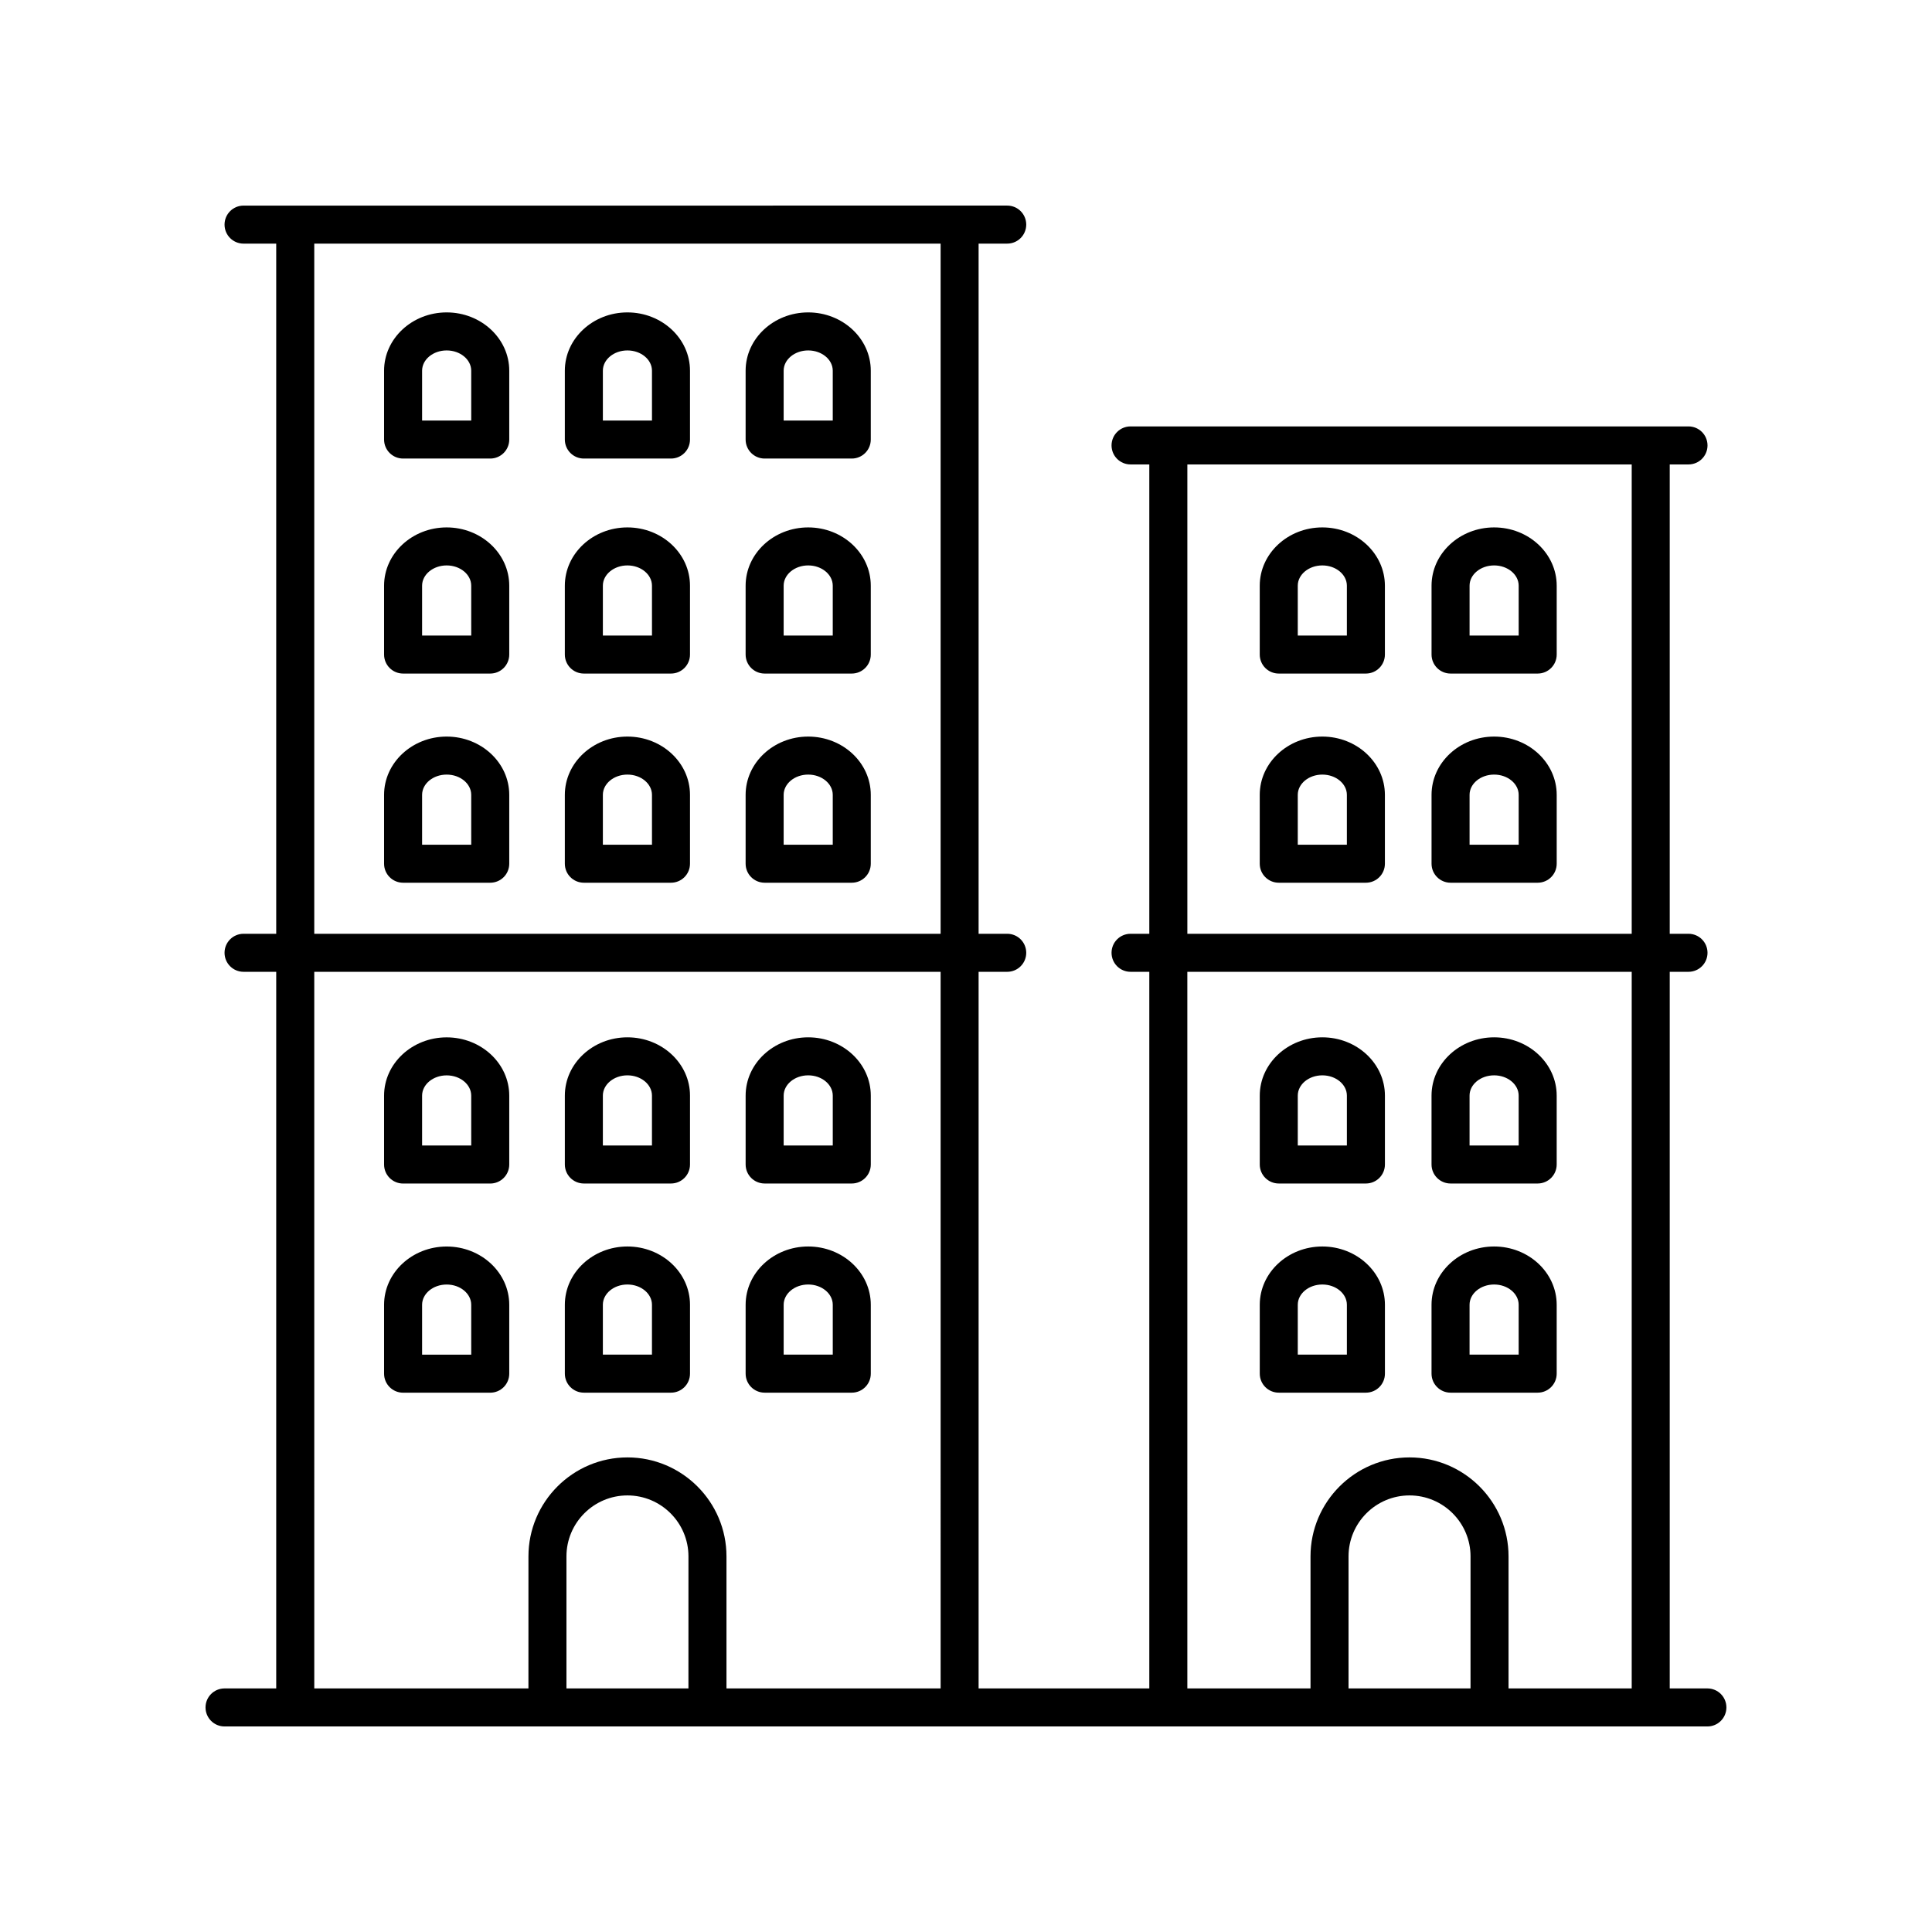
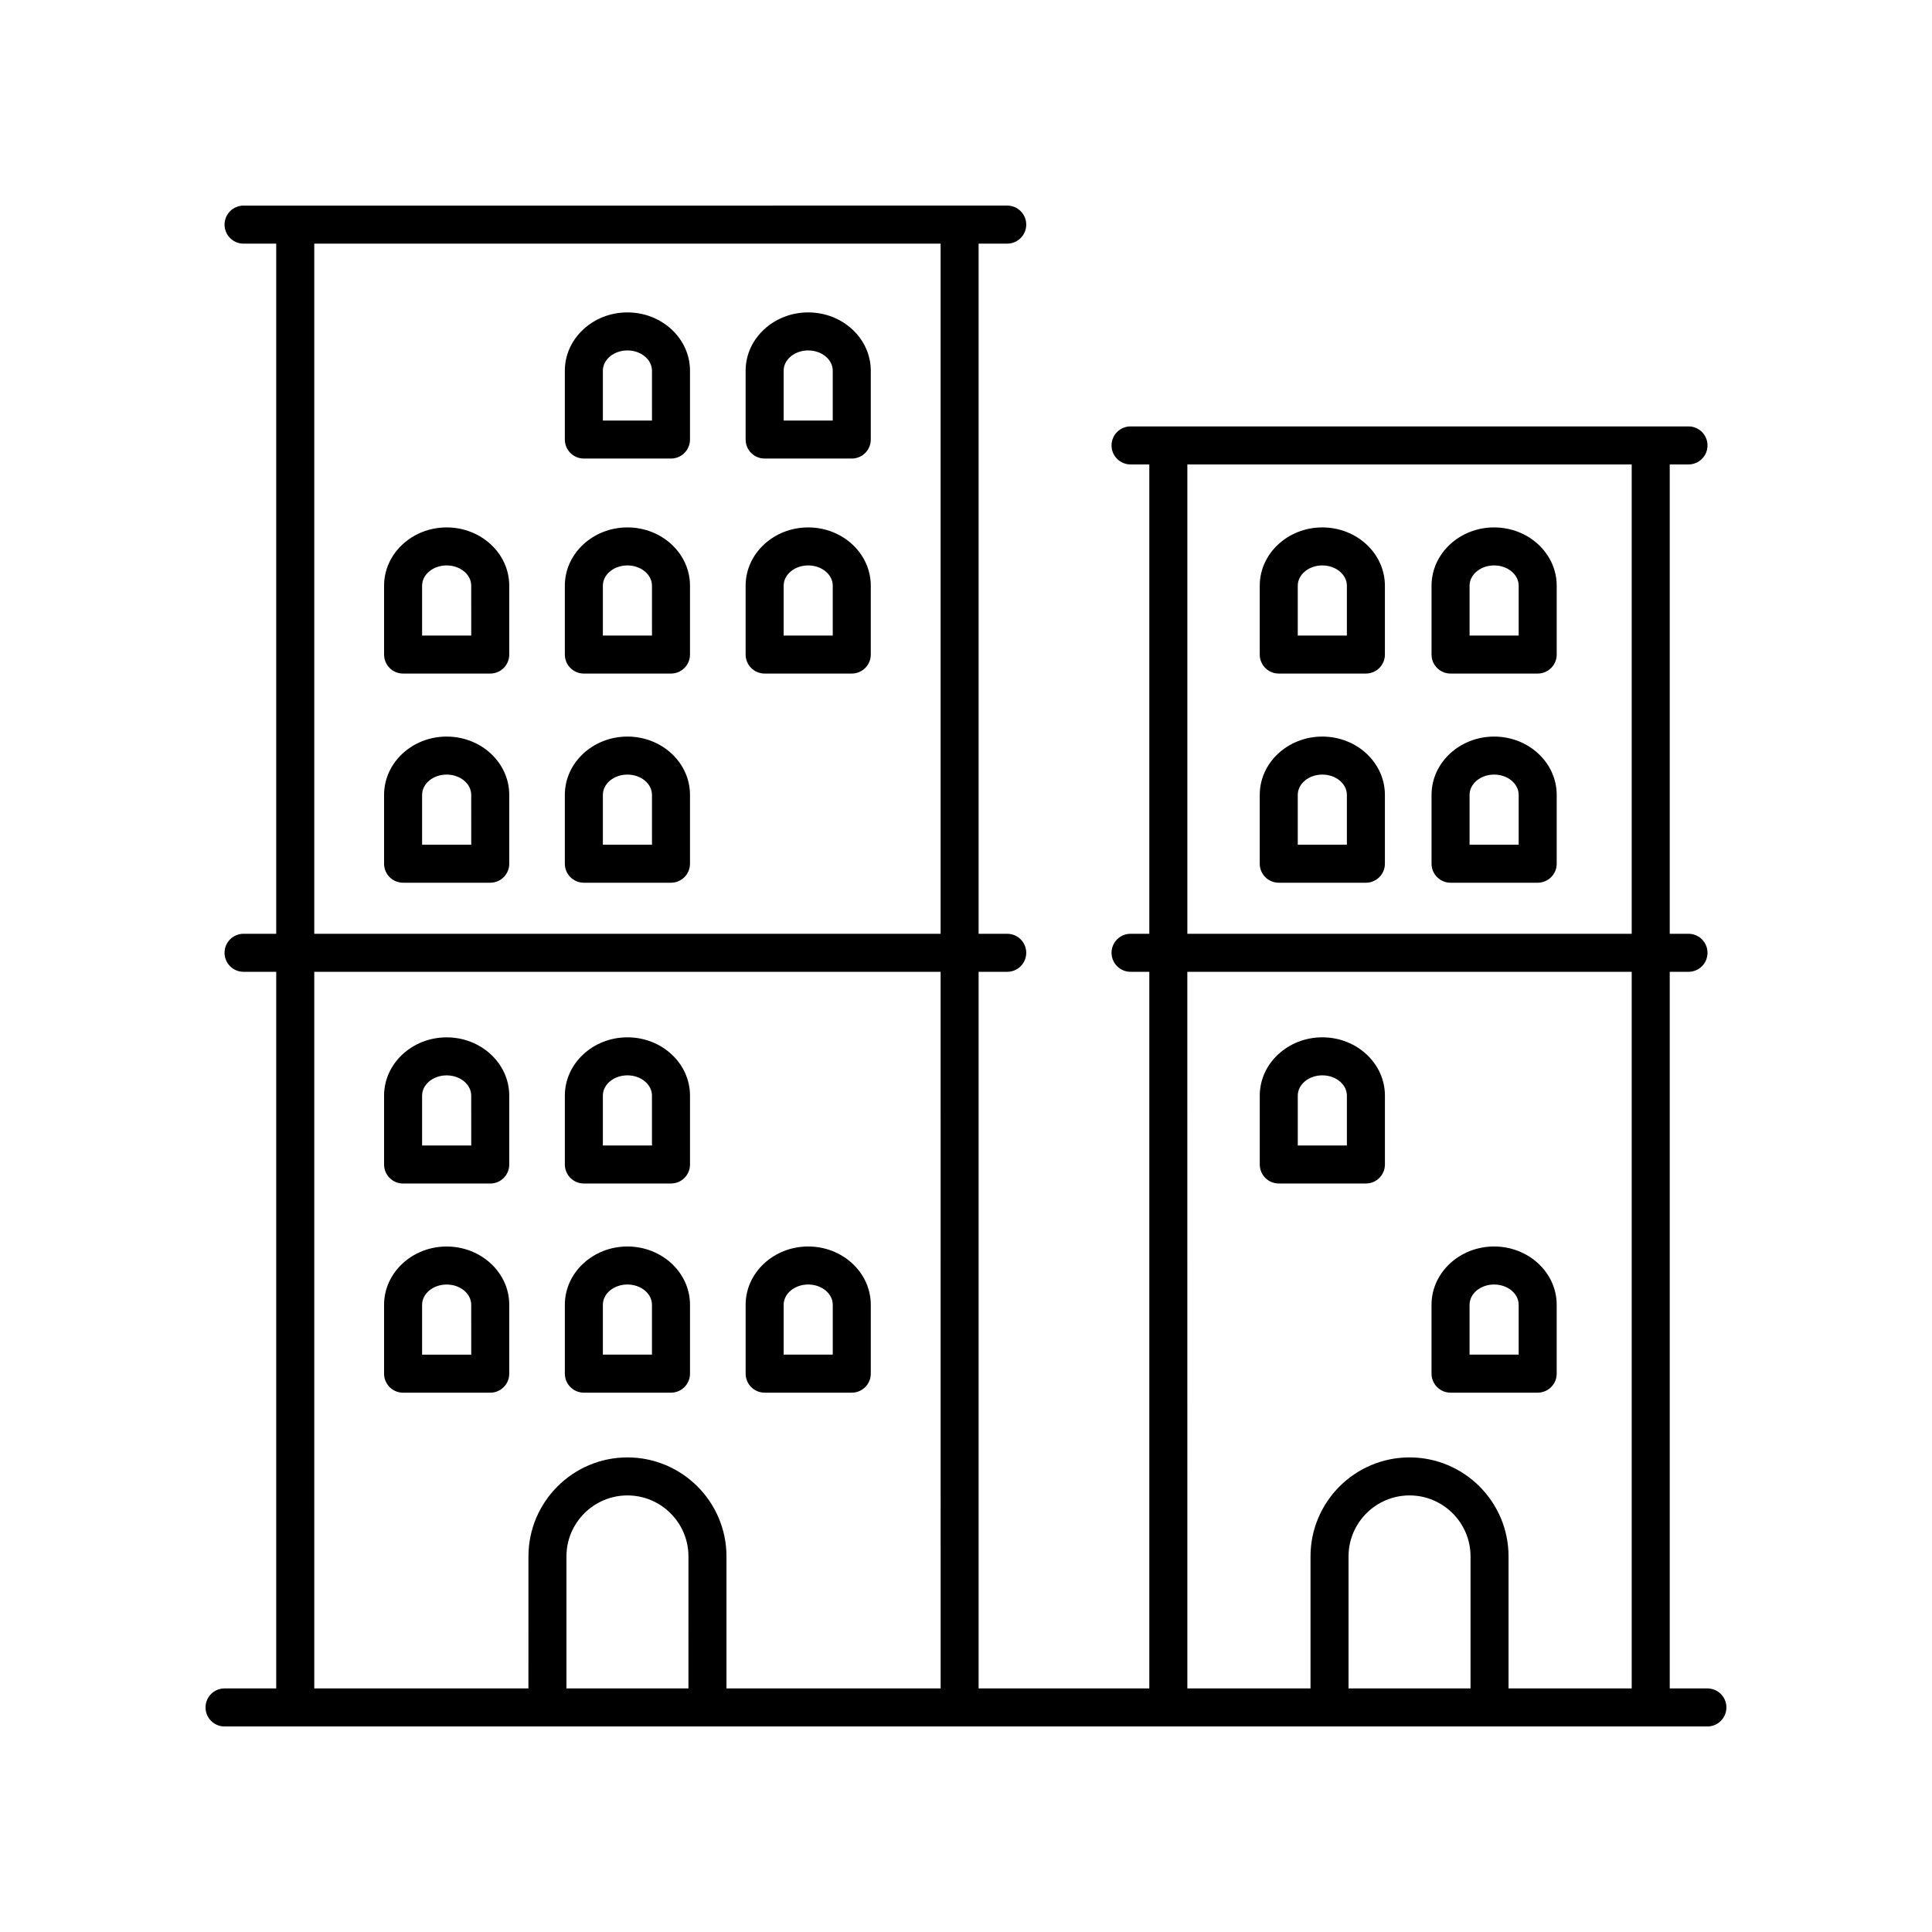
<svg xmlns="http://www.w3.org/2000/svg" fill="#000000" width="800px" height="800px" version="1.1" viewBox="144 144 512 512">
  <g>
    <path d="m494.43 339.2c-9.145 0-16.586 6.934-16.586 15.445v18.246c0 2.785 2.254 5.039 5.039 5.039h23.09c2.785 0 5.039-2.254 5.039-5.039v-18.246c-0.004-8.516-7.438-15.445-16.582-15.445zm6.504 28.656h-13.012v-13.211c0-2.961 2.918-5.371 6.508-5.371 3.586 0 6.504 2.414 6.504 5.371z" />
    <path d="m539.96 339.2c-9.145 0-16.586 6.934-16.586 15.445v18.246c0 2.785 2.254 5.039 5.039 5.039h23.09c2.785 0 5.039-2.254 5.039-5.039v-18.246c0-8.516-7.438-15.445-16.582-15.445zm6.504 28.656h-13.012v-13.211c0-2.961 2.918-5.371 6.508-5.371 3.586 0 6.504 2.414 6.504 5.371z" />
    <path d="m494.43 283.77c-9.145 0-16.586 6.934-16.586 15.445v18.246c0 2.785 2.254 5.039 5.039 5.039h23.09c2.785 0 5.039-2.254 5.039-5.039v-18.246c-0.004-8.516-7.438-15.445-16.582-15.445zm6.504 28.656h-13.012v-13.211c0-2.961 2.918-5.371 6.508-5.371 3.586 0 6.504 2.414 6.504 5.371z" />
    <path d="m539.96 283.77c-9.145 0-16.586 6.934-16.586 15.445v18.246c0 2.785 2.254 5.039 5.039 5.039h23.09c2.785 0 5.039-2.254 5.039-5.039v-18.246c0-8.516-7.438-15.445-16.582-15.445zm6.504 28.656h-13.012v-13.211c0-2.961 2.918-5.371 6.508-5.371 3.586 0 6.504 2.414 6.504 5.371z" />
-     <path d="m505.98 513.07c2.785 0 5.039-2.254 5.039-5.039v-18.254c0-8.516-7.441-15.445-16.582-15.445-9.145 0-16.586 6.934-16.586 15.445v18.254c0 2.785 2.254 5.039 5.039 5.039zm-18.055-23.293c0-2.961 2.918-5.371 6.508-5.371 3.586 0 6.504 2.414 6.504 5.371v13.215h-13.012z" />
    <path d="m528.41 513.07h23.09c2.785 0 5.039-2.254 5.039-5.039v-18.254c0-8.516-7.441-15.445-16.582-15.445-9.145 0-16.586 6.934-16.586 15.445v18.254c0 2.785 2.258 5.039 5.039 5.039zm5.039-23.293c0-2.961 2.918-5.371 6.508-5.371 3.586 0 6.504 2.414 6.504 5.371v13.215h-13.012z" />
    <path d="m482.89 457.64h23.09c2.785 0 5.039-2.254 5.039-5.039v-18.254c0-8.516-7.441-15.445-16.582-15.445-9.145 0-16.586 6.934-16.586 15.445v18.254c0 2.785 2.25 5.039 5.039 5.039zm5.035-23.293c0-2.961 2.918-5.371 6.508-5.371 3.586 0 6.504 2.414 6.504 5.371v13.215h-13.012z" />
-     <path d="m528.41 457.64h23.09c2.785 0 5.039-2.254 5.039-5.039v-18.254c0-8.516-7.441-15.445-16.582-15.445-9.145 0-16.586 6.934-16.586 15.445v18.254c0 2.785 2.258 5.039 5.039 5.039zm5.039-23.293c0-2.961 2.918-5.371 6.508-5.371 3.586 0 6.504 2.414 6.504 5.371v13.215h-13.012z" />
    <path d="m596.48 591.45h-9.984v-189.91h4.973c2.785 0 5.039-2.254 5.039-5.039 0-2.785-2.254-5.039-5.039-5.039h-4.973v-124.38h4.973c2.785 0 5.039-2.254 5.039-5.039s-2.254-5.039-5.039-5.039h-147.86c-2.785 0-5.039 2.254-5.039 5.039s2.254 5.039 5.039 5.039h4.969v124.38h-4.969c-2.785 0-5.039 2.254-5.039 5.039 0 2.785 2.254 5.039 5.039 5.039h4.969v189.91h-45.238v-189.91h7.586c2.785 0 5.039-2.254 5.039-5.039 0-2.785-2.254-5.039-5.039-5.039h-7.586v-182.9h7.586c2.785 0 5.039-2.254 5.039-5.039 0-2.785-2.254-5.039-5.039-5.039l-202.38 0.004c-2.785 0-5.039 2.254-5.039 5.039s2.254 5.039 5.039 5.039h8.656v182.9l-8.656-0.004c-2.785 0-5.039 2.254-5.039 5.039 0 2.785 2.254 5.039 5.039 5.039h8.656v189.91h-13.695c-2.785 0-5.039 2.254-5.039 5.039s2.254 5.039 5.039 5.039h392.97c2.785 0 5.039-2.254 5.039-5.039s-2.254-5.039-5.039-5.039zm-137.82-324.37h117.76v124.38h-117.76zm0 134.46h117.76v189.91h-32.641v-34.984c0-14.469-11.773-26.238-26.242-26.238s-26.238 11.77-26.238 26.238v34.984h-32.641l-0.004-189.91zm75.043 189.91h-32.328v-34.984c0-8.914 7.25-16.164 16.164-16.164 8.918 0 16.168 7.25 16.168 16.164zm-306.42-382.89h165.99v182.9h-165.99zm0 192.98h165.99l0.004 189.91h-56.754v-34.984c0-14.469-11.773-26.238-26.242-26.238s-26.238 11.77-26.238 26.238l-0.004 34.984h-56.754zm99.16 189.91h-32.328v-34.984c0-8.914 7.25-16.164 16.164-16.164 8.918 0 16.168 7.25 16.168 16.164z" />
-     <path d="m358.18 339.2c-9.141 0-16.582 6.934-16.582 15.445v18.246c0 2.785 2.254 5.039 5.039 5.039h23.09c2.785 0 5.039-2.254 5.039-5.039v-18.246c0-8.516-7.438-15.445-16.586-15.445zm6.508 28.656h-13.012v-13.211c0-2.961 2.918-5.371 6.504-5.371 3.594 0 6.508 2.414 6.508 5.371z" />
    <path d="m358.18 283.77c-9.141 0-16.582 6.934-16.582 15.445v18.246c0 2.785 2.254 5.039 5.039 5.039h23.09c2.785 0 5.039-2.254 5.039-5.039v-18.246c0-8.516-7.438-15.445-16.586-15.445zm6.508 28.656h-13.012v-13.211c0-2.961 2.918-5.371 6.504-5.371 3.594 0 6.508 2.414 6.508 5.371z" />
    <path d="m358.18 226.79c-9.141 0-16.582 6.934-16.582 15.445v18.246c0 2.785 2.254 5.039 5.039 5.039h23.09c2.785 0 5.039-2.254 5.039-5.039v-18.246c0-8.512-7.438-15.445-16.586-15.445zm6.508 28.66h-13.012v-13.211c0-2.961 2.918-5.371 6.504-5.371 3.594 0 6.508 2.414 6.508 5.371z" />
    <path d="m346.64 513.07h23.09c2.785 0 5.039-2.254 5.039-5.039v-18.254c0-8.516-7.441-15.445-16.586-15.445-9.141 0-16.582 6.934-16.582 15.445v18.254c0 2.785 2.254 5.039 5.039 5.039zm5.039-23.293c0-2.961 2.918-5.371 6.504-5.371 3.594 0 6.508 2.414 6.508 5.371v13.215h-13.012z" />
-     <path d="m346.64 457.64h23.09c2.785 0 5.039-2.254 5.039-5.039v-18.254c0-8.516-7.441-15.445-16.586-15.445-9.141 0-16.582 6.934-16.582 15.445v18.254c0 2.785 2.254 5.039 5.039 5.039zm5.039-23.293c0-2.961 2.918-5.371 6.504-5.371 3.594 0 6.508 2.414 6.508 5.371v13.215h-13.012z" />
    <path d="m310.27 339.2c-9.141 0-16.582 6.934-16.582 15.445v18.246c0 2.785 2.254 5.039 5.039 5.039h23.09c2.785 0 5.039-2.254 5.039-5.039v-18.246c0-8.516-7.434-15.445-16.586-15.445zm6.512 28.656h-13.016v-13.211c0-2.961 2.918-5.371 6.504-5.371 3.594 0 6.508 2.414 6.508 5.371z" />
    <path d="m310.27 283.77c-9.141 0-16.582 6.934-16.582 15.445v18.246c0 2.785 2.254 5.039 5.039 5.039h23.09c2.785 0 5.039-2.254 5.039-5.039v-18.246c0-8.516-7.434-15.445-16.586-15.445zm6.512 28.656h-13.016v-13.211c0-2.961 2.918-5.371 6.504-5.371 3.594 0 6.508 2.414 6.508 5.371z" />
    <path d="m310.27 226.79c-9.141 0-16.582 6.934-16.582 15.445v18.246c0 2.785 2.254 5.039 5.039 5.039h23.09c2.785 0 5.039-2.254 5.039-5.039v-18.246c0-8.512-7.434-15.445-16.586-15.445zm6.512 28.66h-13.016v-13.211c0-2.961 2.918-5.371 6.504-5.371 3.594 0 6.508 2.414 6.508 5.371z" />
    <path d="m298.73 513.07h23.09c2.785 0 5.039-2.254 5.039-5.039v-18.254c0-8.516-7.441-15.445-16.586-15.445-9.141 0-16.582 6.934-16.582 15.445v18.254c0 2.785 2.258 5.039 5.039 5.039zm5.035-23.293c0-2.961 2.918-5.371 6.504-5.371 3.594 0 6.508 2.414 6.508 5.371v13.215h-13.012z" />
    <path d="m298.73 457.64h23.09c2.785 0 5.039-2.254 5.039-5.039v-18.254c0-8.516-7.441-15.445-16.586-15.445-9.141 0-16.582 6.934-16.582 15.445v18.254c0 2.785 2.258 5.039 5.039 5.039zm5.035-23.293c0-2.961 2.918-5.371 6.504-5.371 3.594 0 6.508 2.414 6.508 5.371v13.215h-13.012z" />
    <path d="m262.37 339.2c-9.145 0-16.586 6.934-16.586 15.445v18.246c0 2.785 2.254 5.039 5.039 5.039h23.094c2.785 0 5.039-2.254 5.039-5.039v-18.246c0-8.516-7.441-15.445-16.586-15.445zm6.512 28.656h-13.02v-13.211c0-2.961 2.918-5.371 6.508-5.371 3.594 0 6.508 2.414 6.508 5.371z" />
    <path d="m262.37 283.77c-9.145 0-16.586 6.934-16.586 15.445v18.246c0 2.785 2.254 5.039 5.039 5.039h23.094c2.785 0 5.039-2.254 5.039-5.039v-18.246c0-8.516-7.441-15.445-16.586-15.445zm6.512 28.656h-13.02v-13.211c0-2.961 2.918-5.371 6.508-5.371 3.594 0 6.508 2.414 6.508 5.371z" />
-     <path d="m262.37 226.79c-9.145 0-16.586 6.934-16.586 15.445v18.246c0 2.785 2.254 5.039 5.039 5.039h23.094c2.785 0 5.039-2.254 5.039-5.039v-18.246c0-8.512-7.441-15.445-16.586-15.445zm6.512 28.66h-13.02v-13.211c0-2.961 2.918-5.371 6.508-5.371 3.594 0 6.508 2.414 6.508 5.371z" />
    <path d="m262.37 474.34c-9.145 0-16.586 6.934-16.586 15.445v18.254c0 2.785 2.254 5.039 5.039 5.039h23.094c2.785 0 5.039-2.254 5.039-5.039v-18.254c0-8.512-7.441-15.445-16.586-15.445zm6.512 28.66h-13.02v-13.215c0-2.961 2.918-5.371 6.508-5.371 3.594 0 6.508 2.414 6.508 5.371z" />
    <path d="m262.37 418.91c-9.145 0-16.586 6.934-16.586 15.445v18.254c0 2.785 2.254 5.039 5.039 5.039h23.094c2.785 0 5.039-2.254 5.039-5.039v-18.254c0-8.512-7.441-15.445-16.586-15.445zm6.512 28.66h-13.02v-13.215c0-2.961 2.918-5.371 6.508-5.371 3.594 0 6.508 2.414 6.508 5.371z" />
  </g>
</svg>